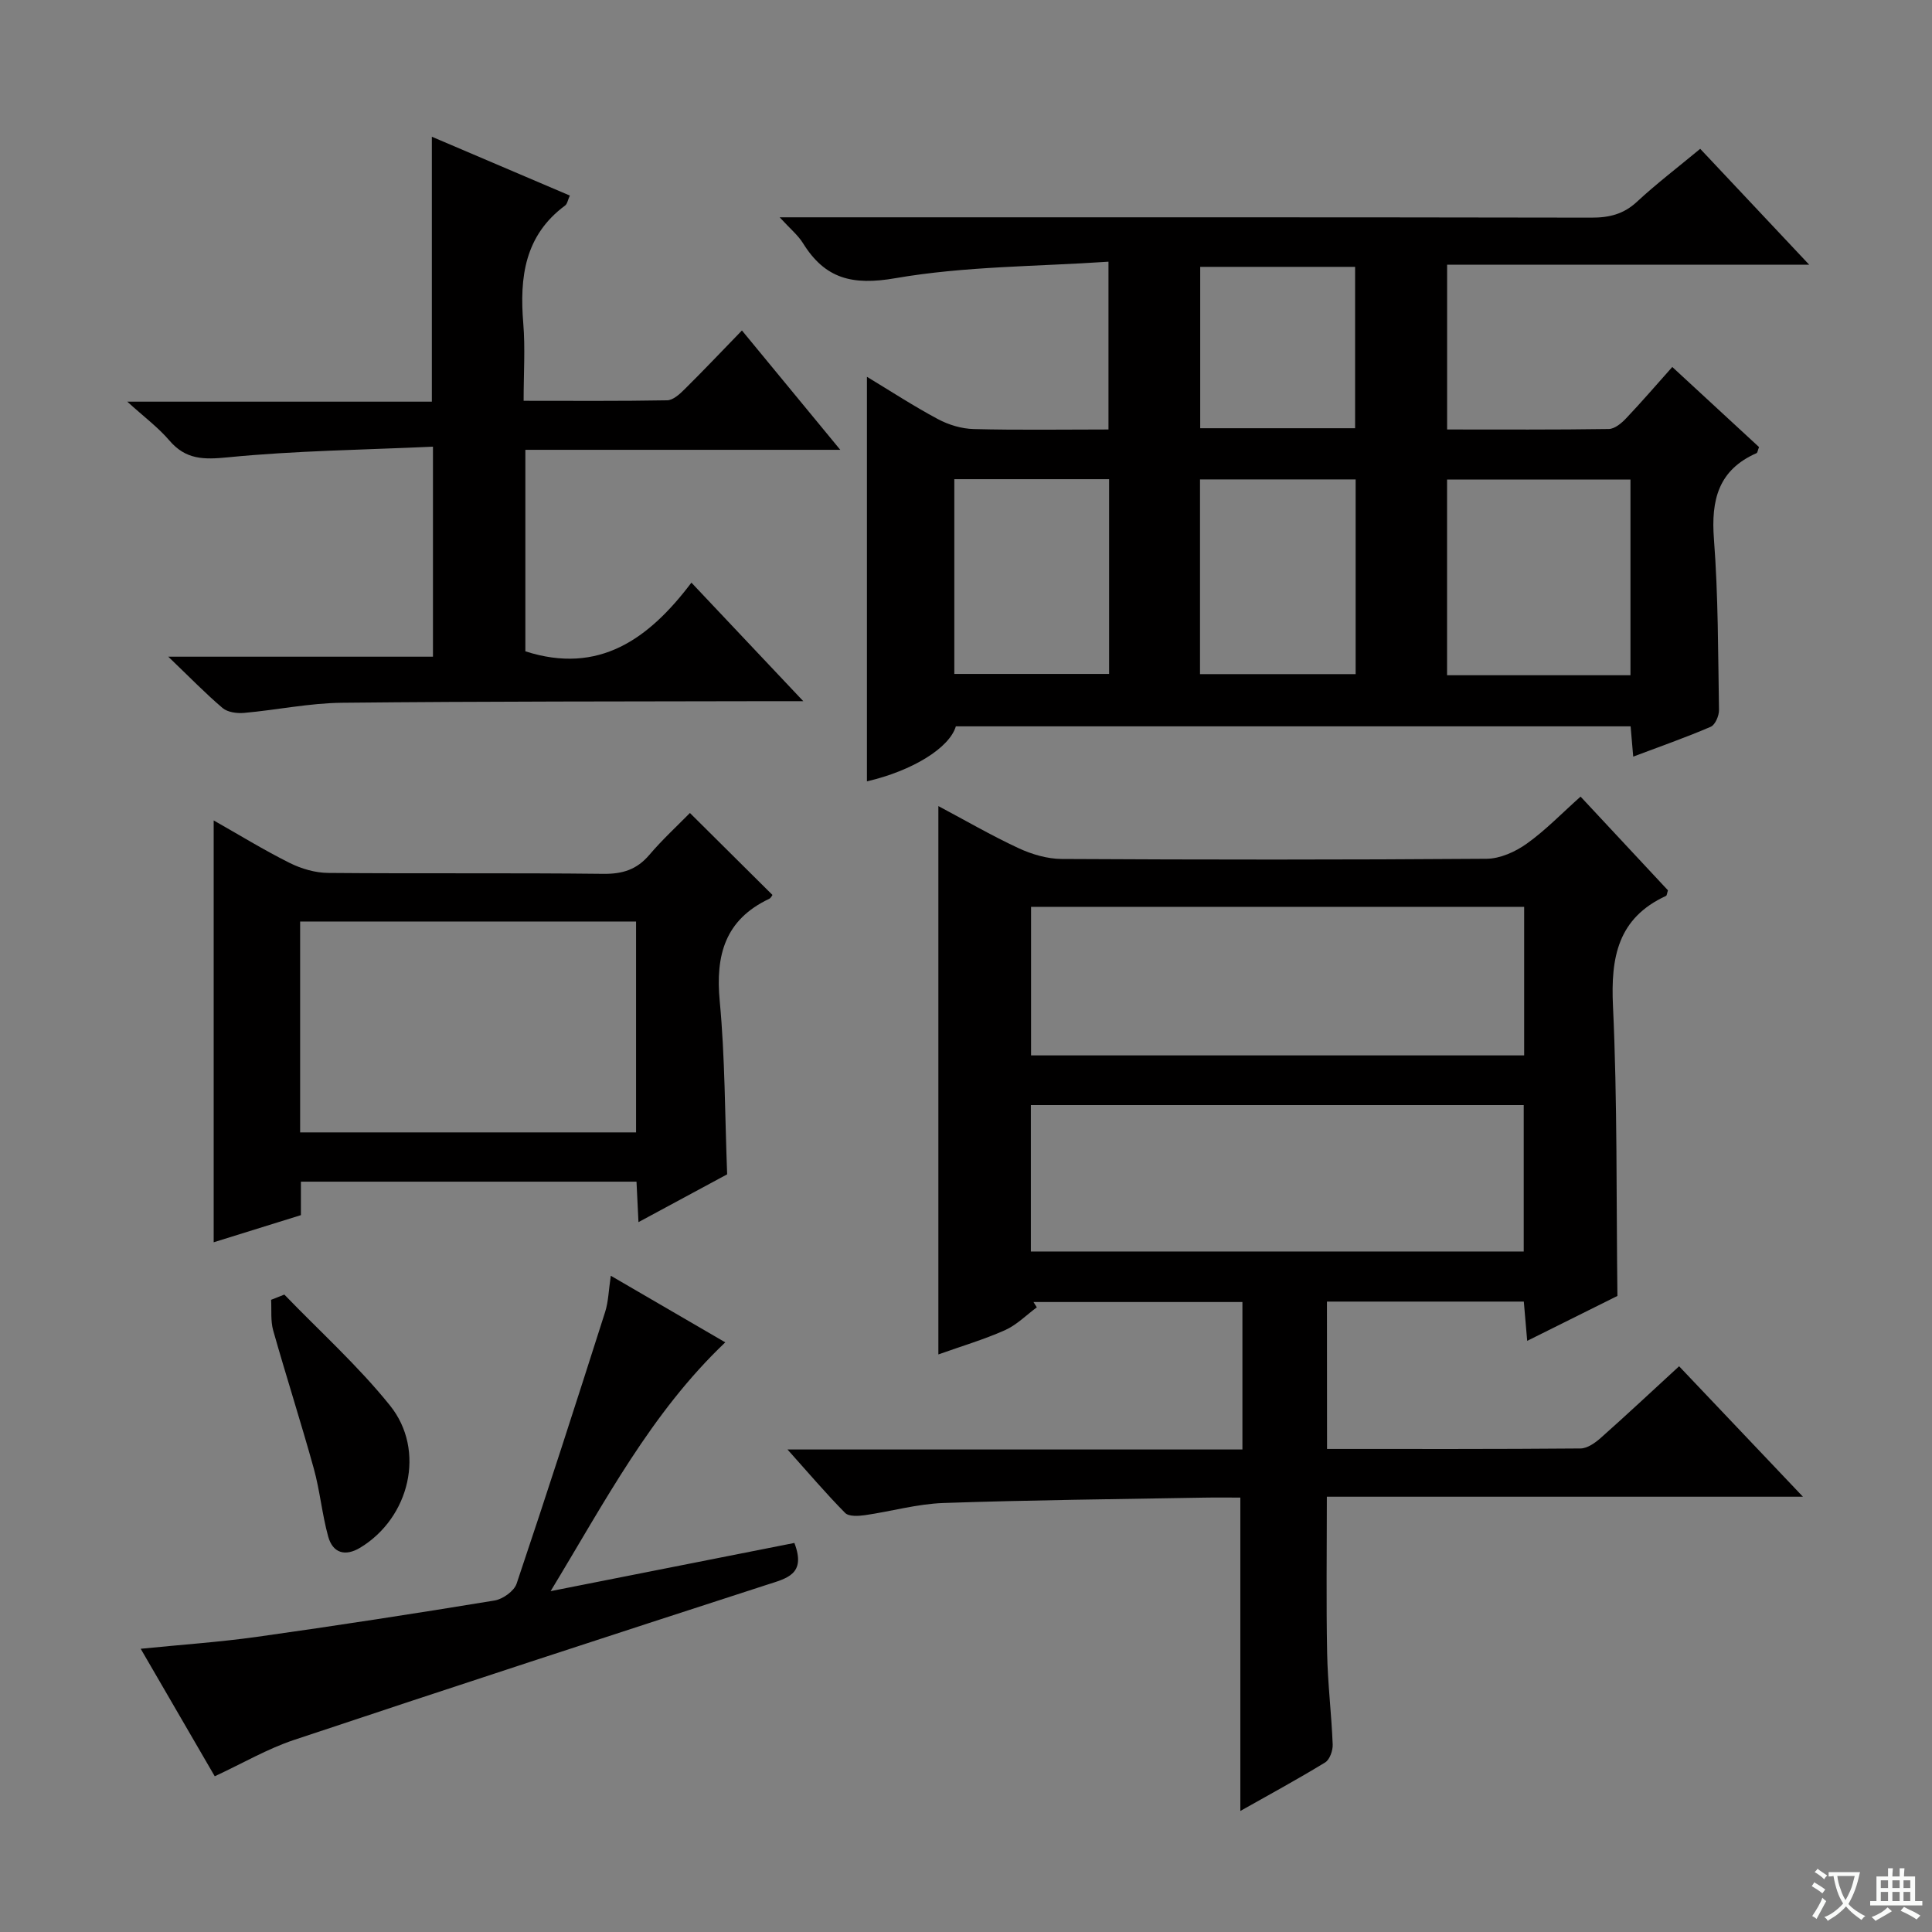
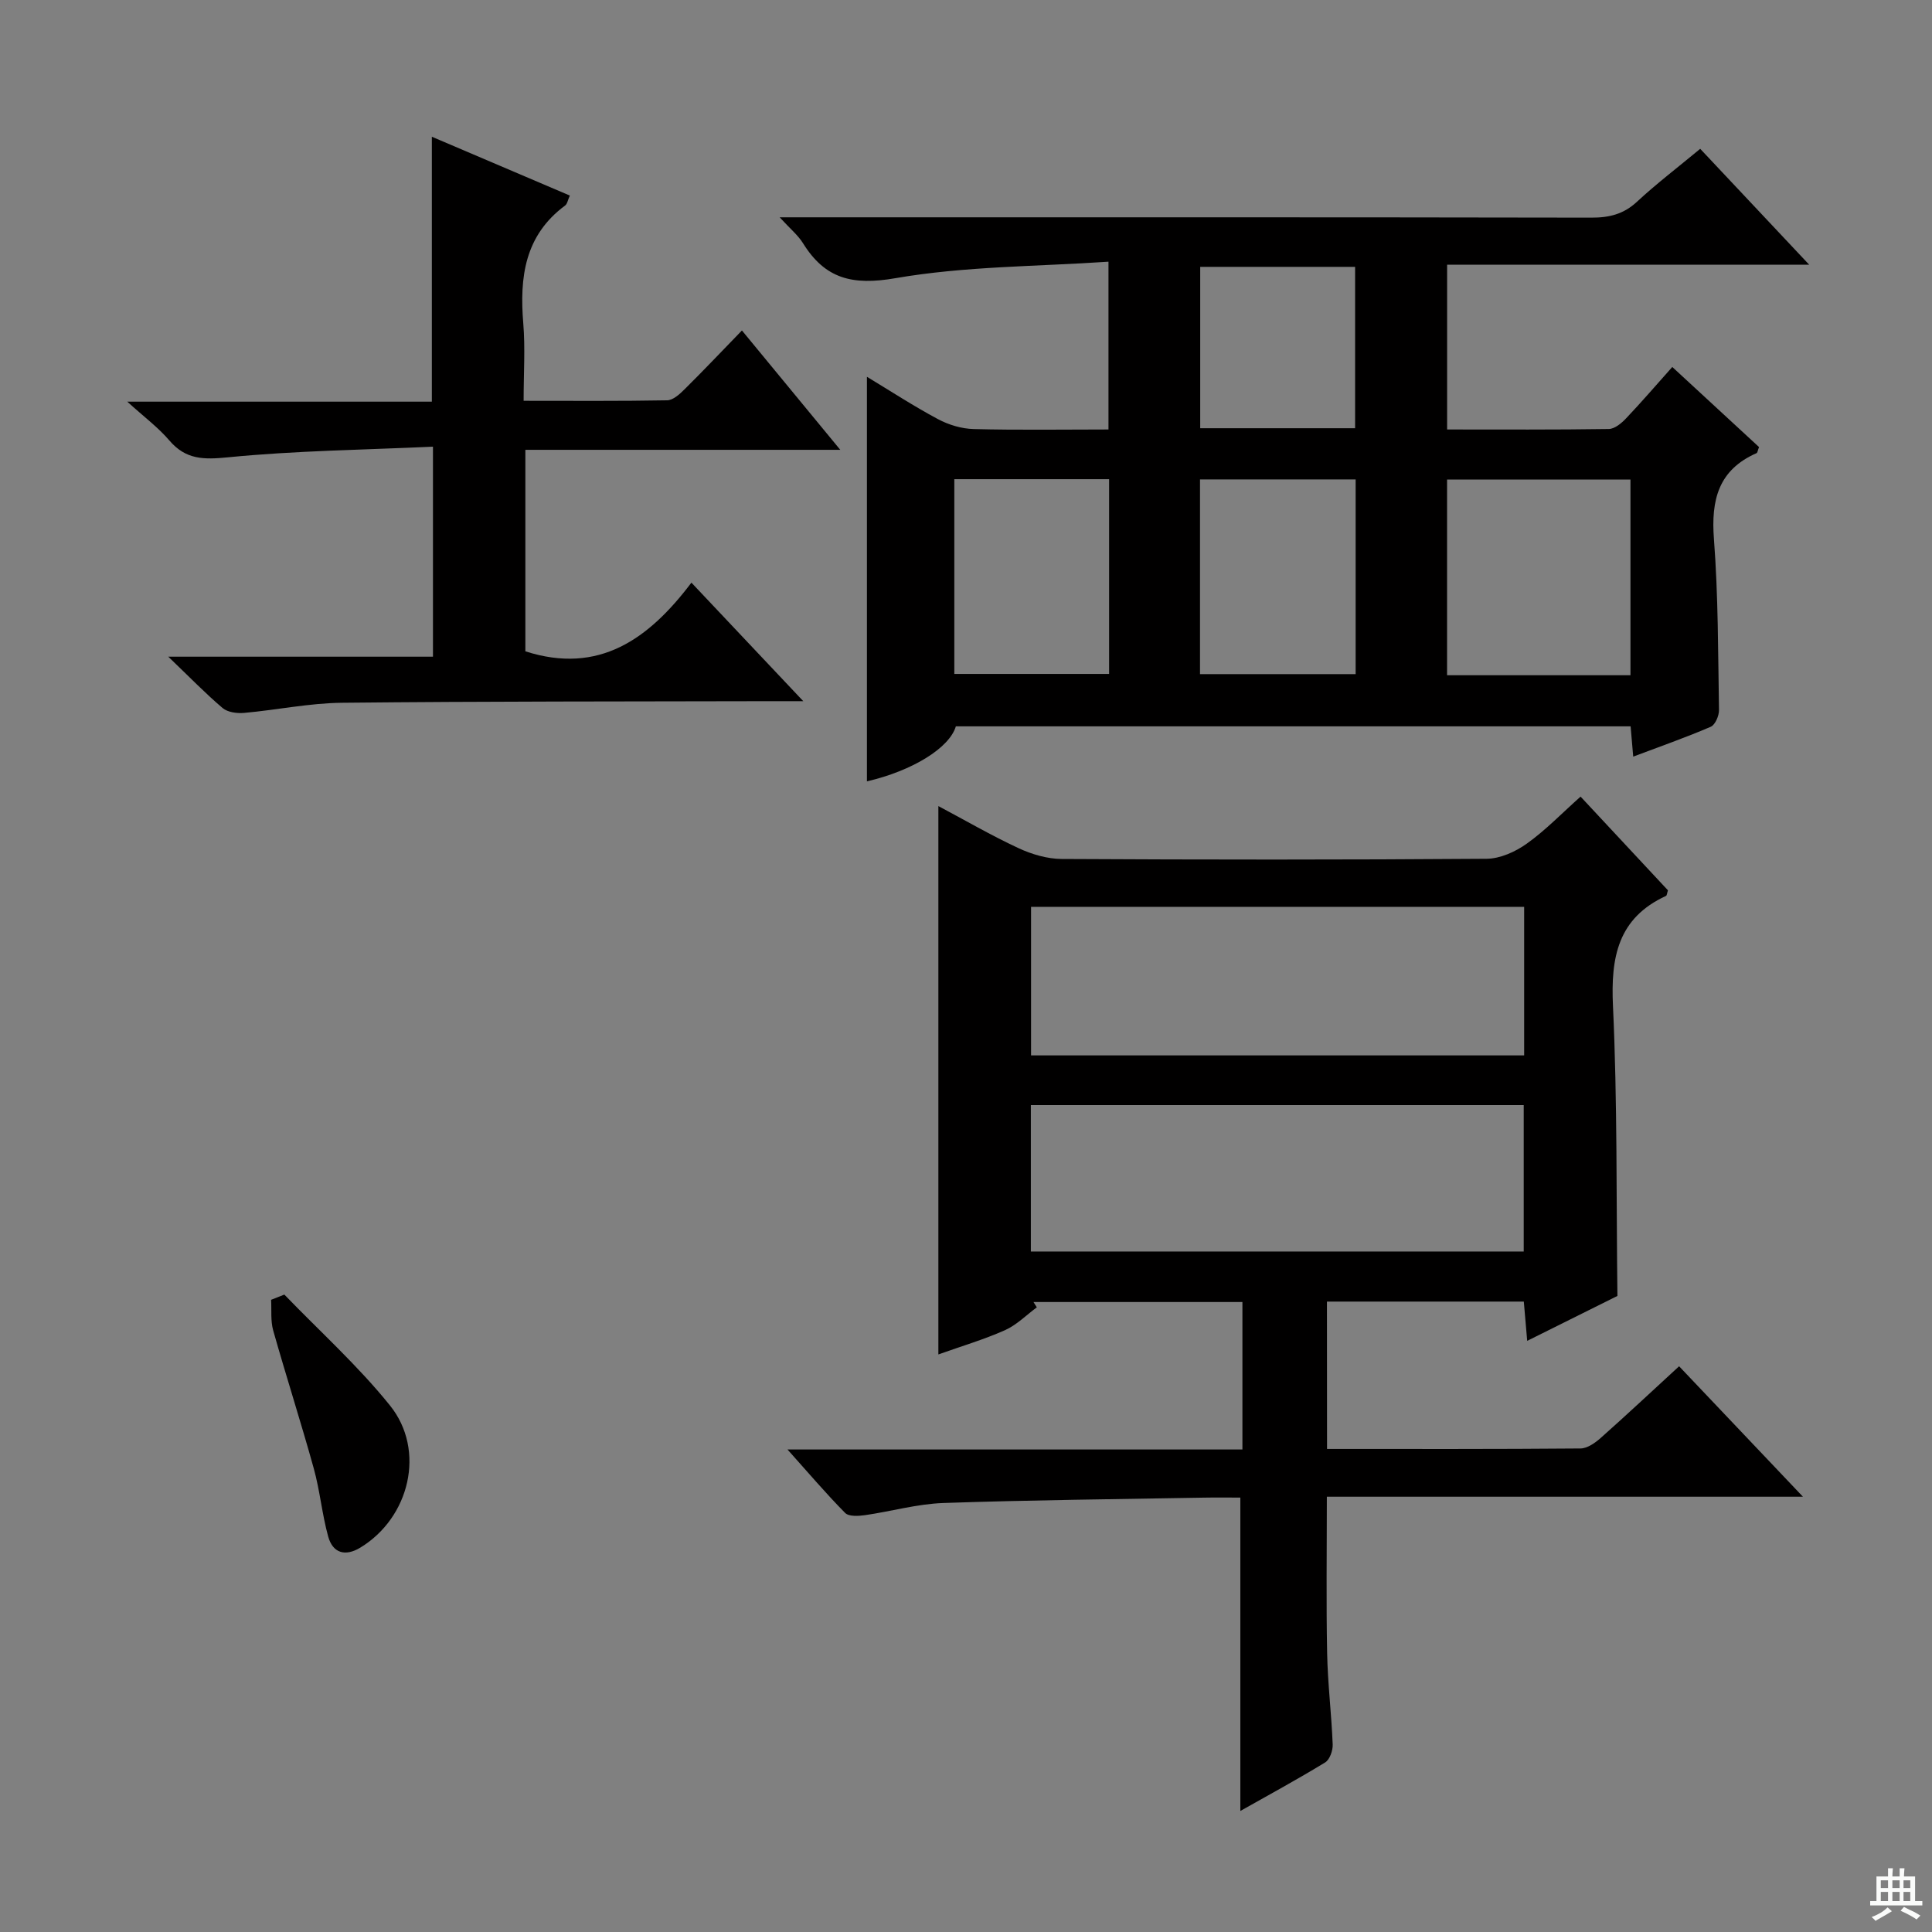
<svg xmlns="http://www.w3.org/2000/svg" enable-background="new 0 0 400 400" viewBox="0 0 400 400">
  <rect x="0" y="0" width="400" height="400" fill="#808080" stroke="none" />
-   <path d="m377.9 391.2c-.2.3-.4.5-.6.8-.7-.6-1.4-1-2.2-1.5.2-.3.4-.5.5-.8.6.4 1.4.8 2.3 1.5zm-1.8 6.1c-.2-.2-.5-.4-.9-.6.4-.6.8-1.2 1.2-1.9s.7-1.3.9-1.9c.3.3.5.5.8.7-.7 1.3-1.4 2.6-2 3.7zm2.2-9c-.3.3-.5.5-.6.8-.6-.6-1.3-1.1-2-1.5.3-.3.5-.5.6-.7.6.5 1.3.9 2 1.4zm.3.2v-.9h2 4.5c-.3 1.3-.6 2.5-1 3.6s-.9 2.1-1.4 3c.4.5 1 1 1.6 1.4s1.2.8 1.9 1.1c-.3.2-.5.4-.8.8-.4-.3-1-.7-1.6-1.2s-1.2-1.1-1.6-1.6c-.5.6-1.1 1.1-1.7 1.6s-1.4.9-2.1 1.4c-.1-.3-.3-.5-.7-.8.6-.2 1.2-.5 1.9-1s1.4-1.1 2-1.8c-.5-.8-.9-1.6-1.2-2.5s-.6-2-.8-3.2c-.4.1-.7.1-1 .1zm2.5 2.7c.3 1 .7 1.7 1 2.2.3-.5.6-1.1 1-2s.6-1.9.9-3h-3.2-.4c.1.9.3 1.8.7 2.8z" fill="#fafbfa" />
  <path d="m396.5 388.5v1.5 3.6h1.5v.9c-.4 0-1 0-1.7 0h-7.9c-.5 0-.9 0-1.2 0v-.9h1.3v-3.5c0-.7 0-1.2 0-1.6h2.4c0-.8 0-1.4 0-1.7h1c0 .3-.1.8-.1 1.7h1.5c0-.8 0-1.4 0-1.7h1c0 .3-.1.9-.1 1.7zm-8.2 9.2c-.2-.3-.5-.5-.8-.8.8-.3 1.4-.6 1.9-.9s1-.7 1.4-1.1c.3.3.6.5.9.8-1.6 1-2.8 1.6-3.4 2zm2.6-6.8v-1.6h-1.5v1.6zm0 2.7v-1.9h-1.5v1.9zm2.4-2.7v-1.6h-1.5v1.6zm0 2.7v-1.9h-1.5v1.9zm.2 2 .7-.8c.4.2.9.5 1.6.8s1.3.7 1.8 1c-.3.3-.5.5-.8.8-.4-.3-1.5-1-3.3-1.8zm2-4.7v-1.6h-1.4v1.6zm0 2.7v-1.9h-1.4v1.9z" fill="#fafbfa" />
  <g fill="#010000">
    <path d="m274.75 299.99c17.83 0 35.15.05 52.47-.1 1.41-.01 3.02-1.14 4.17-2.16 5.35-4.75 10.57-9.64 16.25-14.86 8.29 8.73 16.55 17.43 25.64 27.01-33.48 0-65.83 0-98.57 0 0 11.17-.15 21.78.06 32.38.12 6.31.9 12.6 1.15 18.91.05 1.25-.61 3.15-1.57 3.73-5.79 3.53-11.75 6.77-17.55 10.04 0-21.62 0-42.96 0-64.88-2.36 0-4.97-.04-7.58.01-17.97.32-35.95.49-53.91 1.11-5.43.19-10.8 1.74-16.23 2.52-1.35.19-3.34.31-4.1-.46-3.92-3.96-7.53-8.22-11.94-13.14h94.19c0-10.31 0-20.22 0-30.53-14.5 0-28.88 0-43.26 0 .23.37.46.74.69 1.1-2.18 1.61-4.17 3.65-6.59 4.73-4.36 1.94-8.97 3.3-13.79 5.02 0-38 0-75.48 0-113.53 5.52 2.93 10.93 6.08 16.59 8.71 2.75 1.28 5.94 2.22 8.93 2.24 29.33.16 58.66.18 87.98-.04 2.81-.02 5.97-1.45 8.32-3.13 3.89-2.77 7.25-6.28 11.14-9.74 6.2 6.65 12.19 13.07 18.09 19.4-.19.56-.2 1.06-.41 1.16-9.97 4.6-11.45 12.7-10.97 22.82.92 19.75.67 39.56.92 60-5.52 2.75-11.85 5.9-18.68 9.3-.26-3.07-.47-5.47-.7-8.13-13.62 0-27.02 0-40.76 0 .02 10.11.02 20.02.02 30.51zm40.81-112.24c-34.16 0-68.02 0-102.09 0v30.76h102.09c0-10.25 0-20.19 0-30.76zm-102.13 71.36h102.04c0-10.39 0-20.28 0-30.31-34.21 0-68.06 0-102.04 0z" />
    <path d="m352.01 30.81c7.54 8.02 14.7 15.63 22.56 23.99-25.47 0-50 0-74.96 0v34.12c11.24 0 22.36.07 33.48-.1 1.22-.02 2.64-1.21 3.59-2.22 3.19-3.36 6.21-6.88 9.55-10.62 6.2 5.73 12.13 11.2 17.96 16.58-.28.7-.31 1.17-.52 1.26-7.91 3.48-9.43 9.7-8.82 17.76.9 11.77.85 23.61 1.05 35.42.02 1.19-.79 3.07-1.71 3.47-5.15 2.22-10.46 4.07-16.05 6.18-.2-2.29-.35-4.09-.54-6.27-46.54 0-93.11 0-139.7 0-1.32 4.46-8.97 9.2-18.41 11.39 0-27.71 0-55.45 0-83.76 4.88 2.95 9.67 6.08 14.69 8.76 2.22 1.19 4.91 2 7.41 2.06 9.15.24 18.32.09 27.91.09 0-11.23 0-22.26 0-34.74-14.84 1.01-29.71.92-44.14 3.42-8.89 1.54-14.54.12-19.11-7.25-1.03-1.66-2.63-2.96-4.83-5.36h6.08c54 0 108-.03 161.99.07 3.7.01 6.67-.72 9.45-3.31 4.01-3.72 8.38-7.05 13.07-10.94zm-14.44 108.99c0-13.74 0-26.99 0-40.51-12.8 0-25.35 0-37.97 0v40.51zm-139.99-40.59v40.32h32.05c0-13.64 0-26.88 0-40.32-10.73 0-21.18 0-32.05 0zm50.87 40.36h32.22c0-13.61 0-26.85 0-40.31-10.83 0-21.38 0-32.22 0zm.04-84.32v33.41h32.07c0-11.28 0-22.28 0-33.41-10.8 0-21.23 0-32.07 0z" />
    <path d="m173.97 93.13c-22.6 0-43.73 0-65.2 0v41.72c15.23 4.89 25.55-2.53 34.38-14.22 7.76 8.23 14.97 15.85 23.16 24.54-3.09 0-4.82 0-6.55 0-29.65.07-59.3.02-88.95.33-6.77.07-13.52 1.5-20.29 2.1-1.46.13-3.38-.13-4.42-1-3.53-2.99-6.76-6.33-11.26-10.64h54.8c0-14.56 0-28.45 0-43.48-14.32.66-28.43.82-42.42 2.2-5.05.5-8.74.51-12.16-3.49-2.31-2.7-5.23-4.87-8.71-8.03h63.06c0-18.28 0-36.15 0-54.85 9.48 4.04 18.92 8.06 28.57 12.18-.43.93-.53 1.73-.98 2.06-8.39 6.21-9.45 14.88-8.66 24.41.42 5.1.07 10.27.07 16.02 10.2 0 19.96.08 29.72-.1 1.22-.02 2.6-1.28 3.6-2.28 3.9-3.86 7.68-7.85 11.88-12.18 6.7 8.13 13.09 15.89 20.36 24.71z" />
-     <path d="m44.24 257.2c0-29.13 0-57.83 0-87.34 5.28 2.99 10.4 6.14 15.75 8.81 2.41 1.2 5.28 2.04 7.95 2.06 18.99.17 37.98-.03 56.96.19 4.01.05 6.96-.89 9.55-3.94 2.69-3.16 5.77-5.99 8.39-8.66 5.8 5.76 11.39 11.31 17.09 16.97-.08.1-.3.62-.69.81-9.11 4.31-11.13 11.63-10.23 21.15 1.11 11.72 1.06 23.55 1.54 35.88-5.75 3.1-11.82 6.38-18.36 9.9-.15-3.06-.28-5.61-.41-8.38-23.23 0-46.16 0-69.48 0v6.93c-6.1 1.9-12 3.73-18.06 5.62zm17.9-22.75h69.55c0-14.77 0-29.17 0-43.66-23.34 0-46.37 0-69.55 0z" />
-     <path d="m164.47 319.45c2.5 6.56-1.61 7.33-5.79 8.69-32.66 10.58-65.29 21.24-97.85 32.11-5.46 1.82-10.54 4.8-16.37 7.51-4.95-8.52-9.98-17.18-15.33-26.4 8.44-.85 16.31-1.38 24.09-2.47 16.42-2.31 32.8-4.83 49.16-7.52 1.72-.28 4.06-1.95 4.58-3.49 6.29-18.68 12.33-37.45 18.32-56.23.69-2.16.73-4.52 1.18-7.52 8.02 4.67 15.71 9.14 23.7 13.79-15.38 14.62-24.84 32.85-36.16 51.51 17.64-3.5 33.98-6.73 50.47-9.98z" />
    <path d="m58.87 268.03c7.34 7.61 15.27 14.75 21.87 22.96 7.47 9.28 4.07 23.25-6.16 29.44-3.11 1.88-5.69 1.13-6.64-2.33-1.27-4.62-1.7-9.47-2.98-14.08-2.65-9.56-5.7-19.02-8.4-28.57-.56-1.99-.31-4.22-.43-6.34.92-.37 1.83-.73 2.74-1.08z" />
  </g>
</svg>